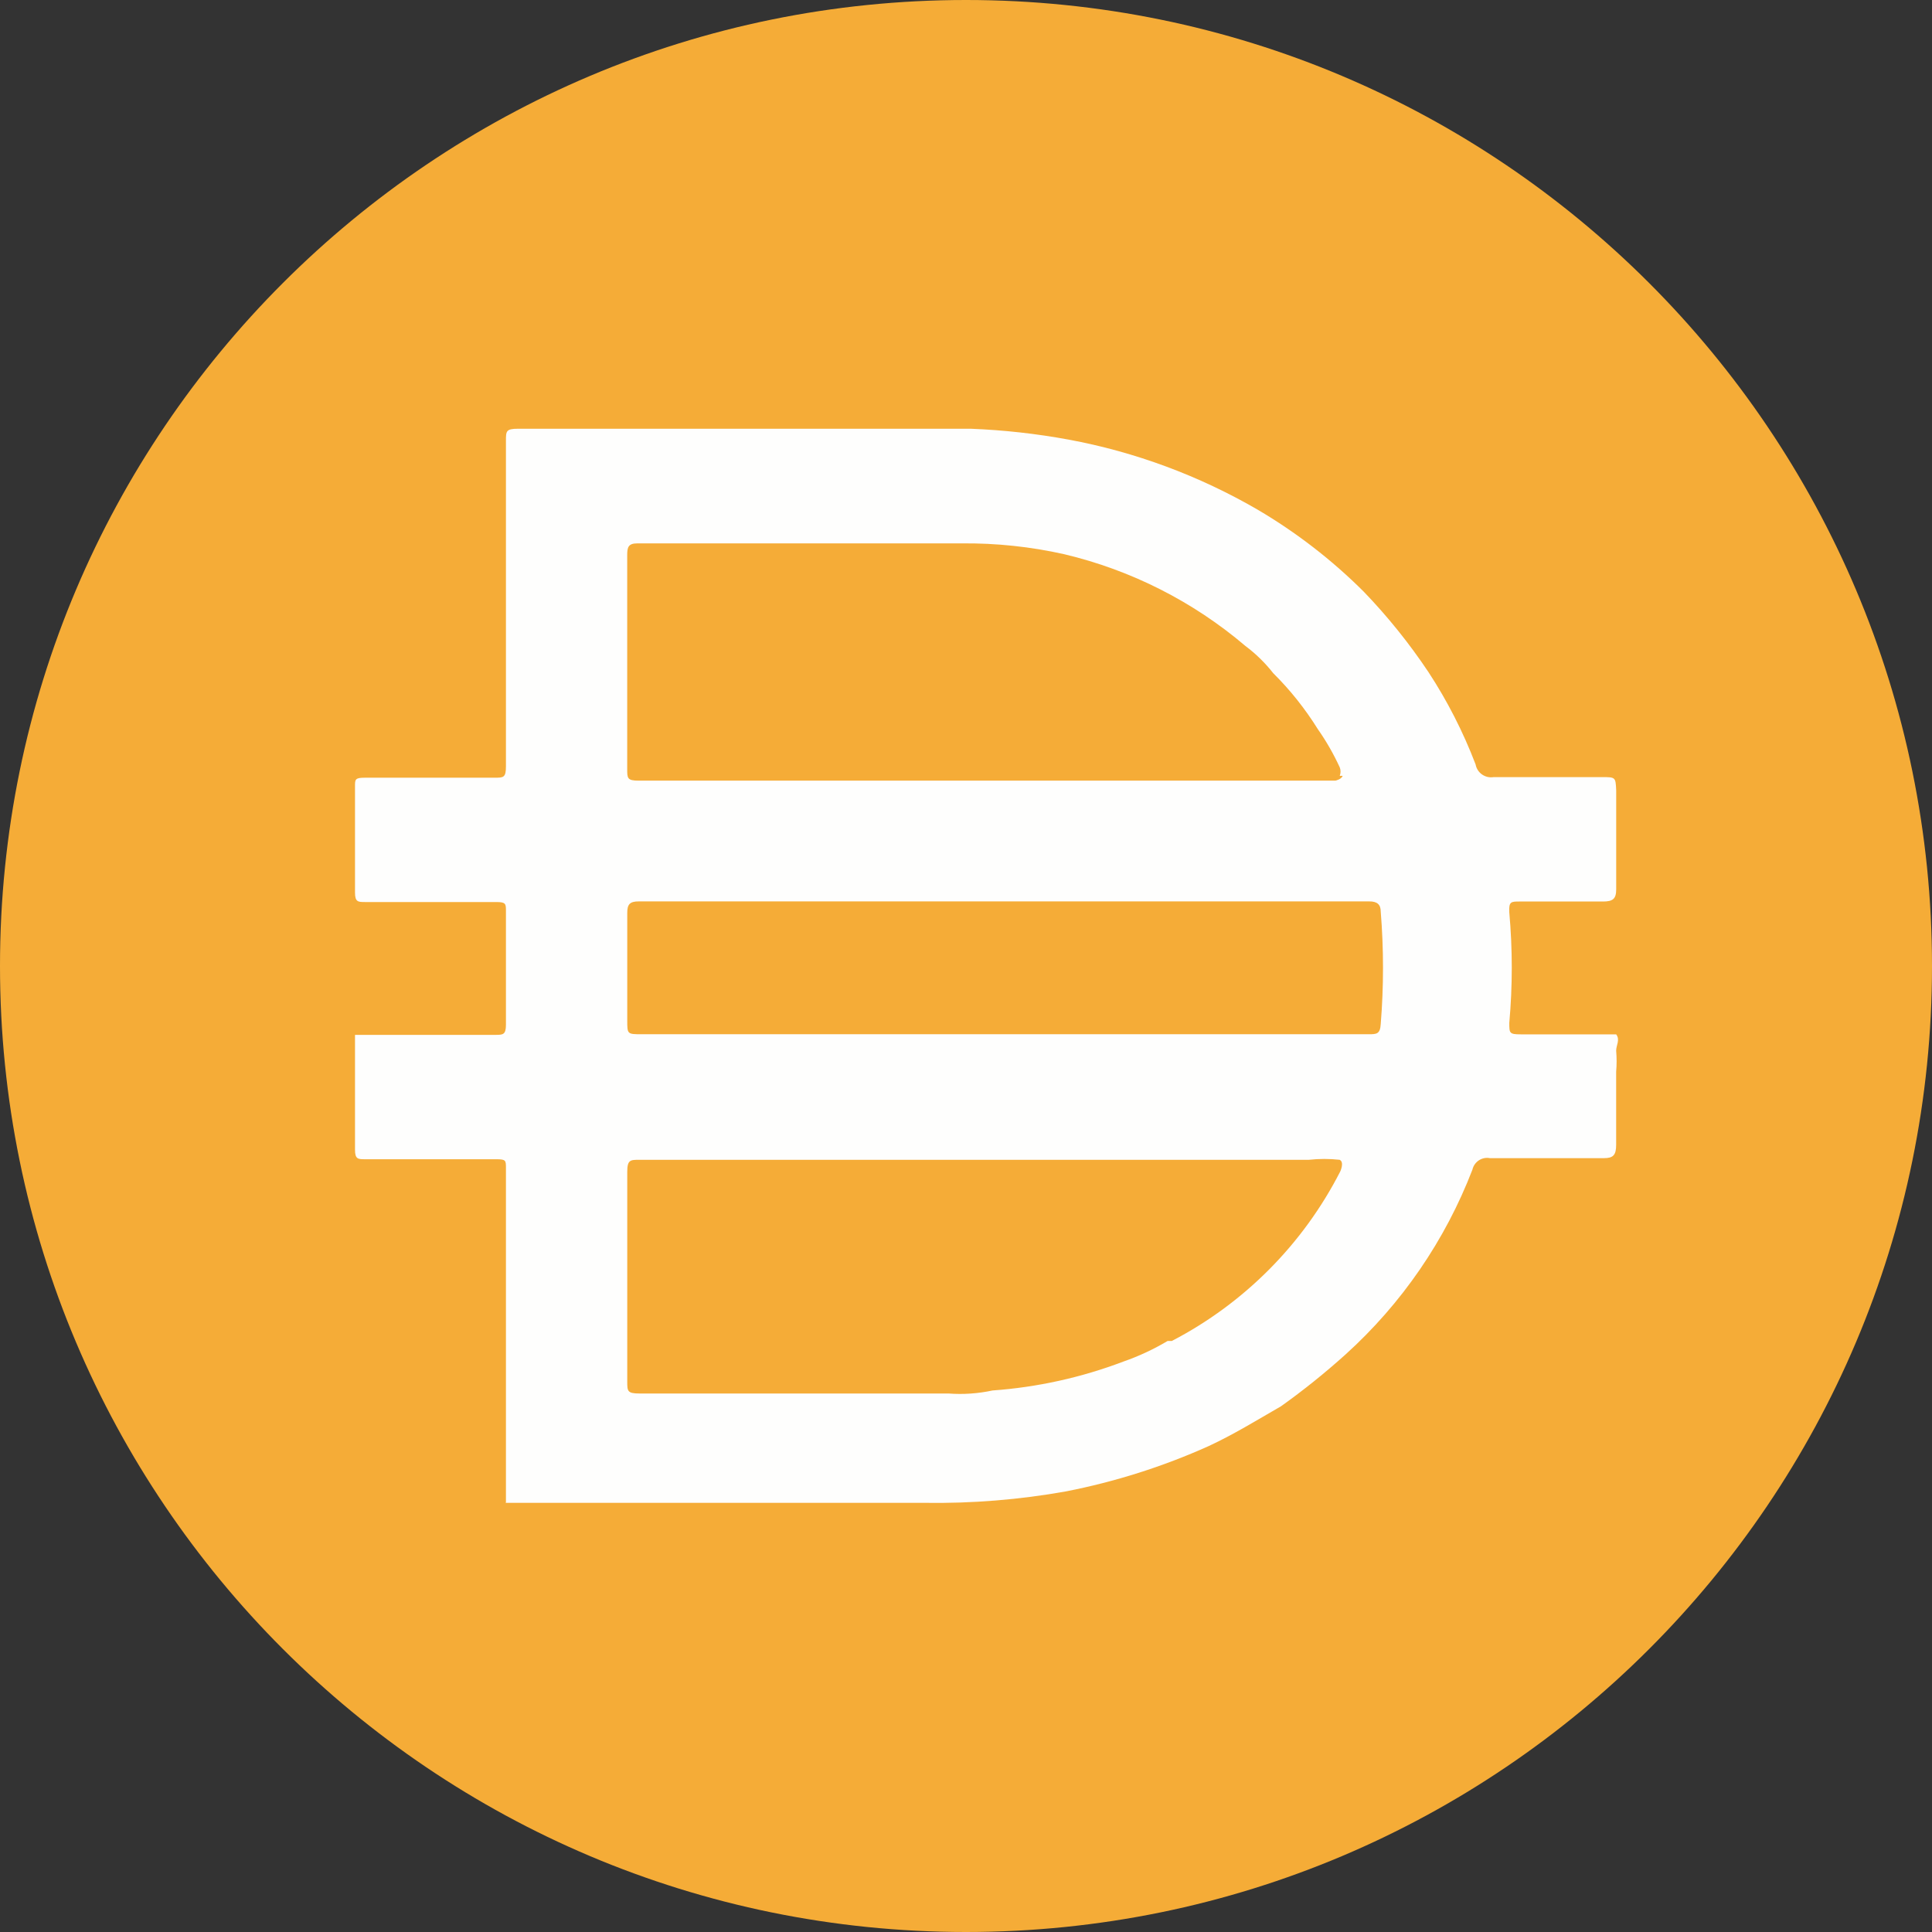
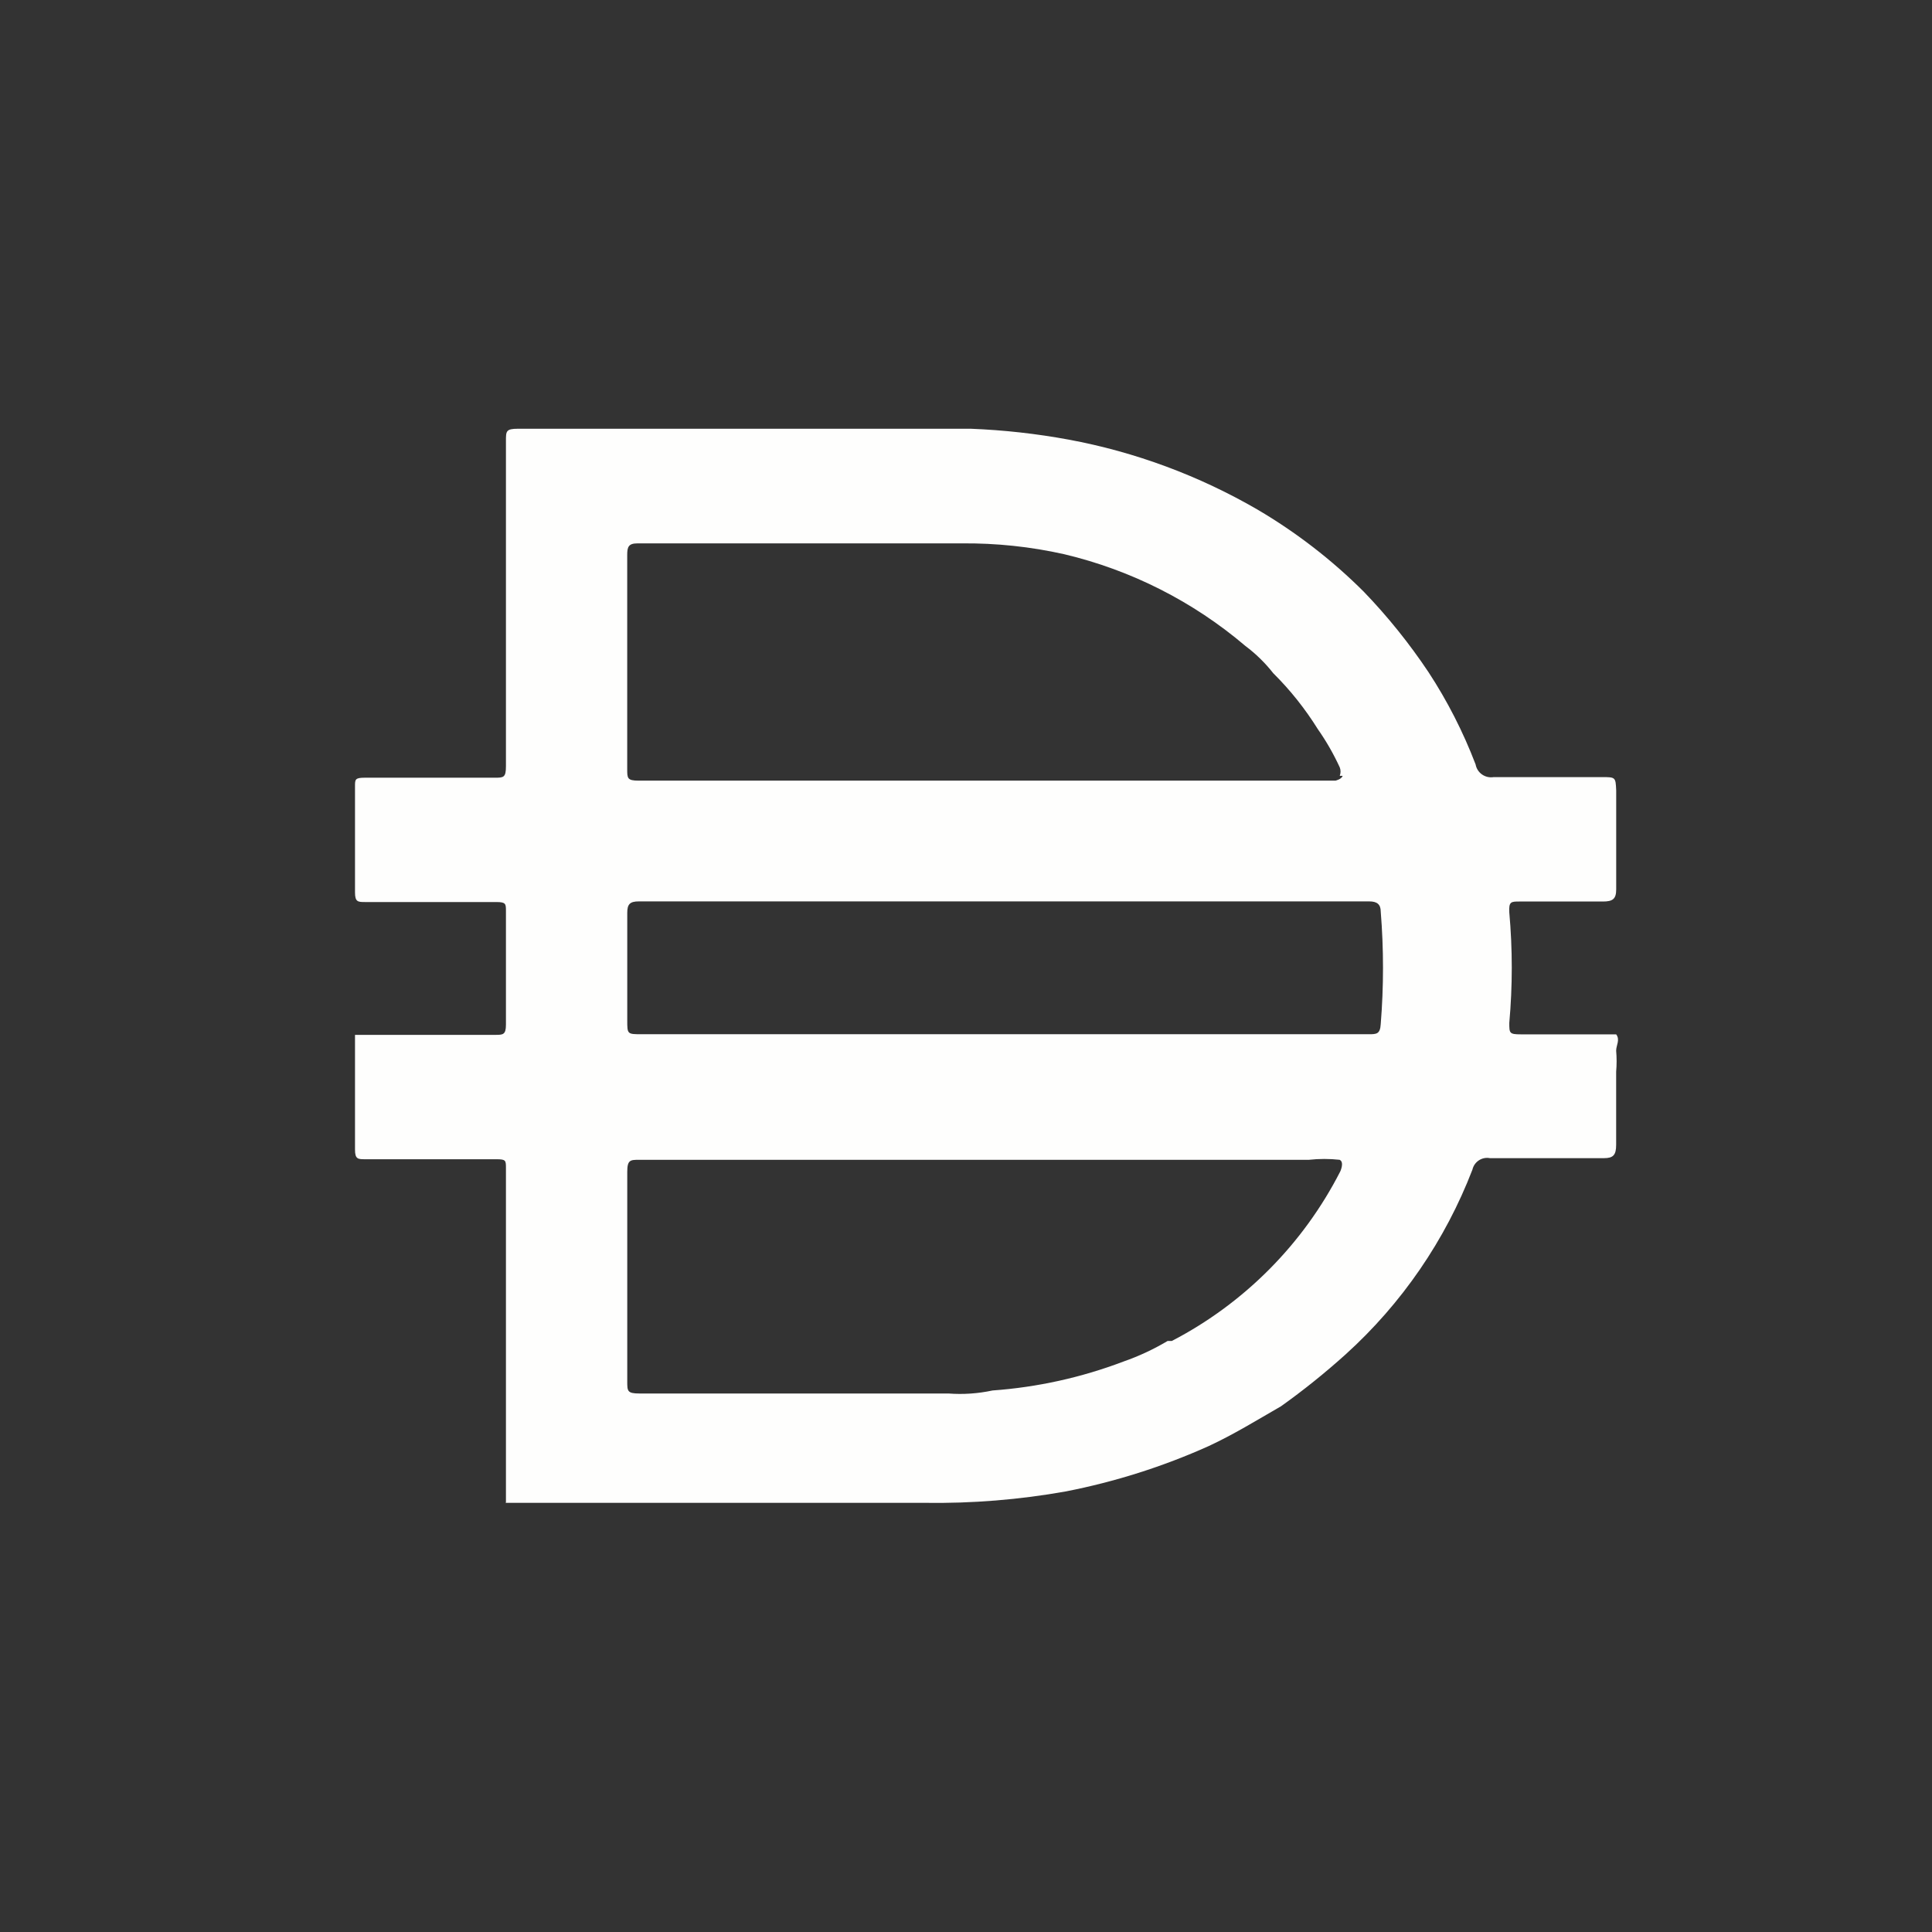
<svg xmlns="http://www.w3.org/2000/svg" width="48" height="48" viewBox="0 0 48 48" fill="none">
  <rect x="0" y="0" width="48" height="48" fill="#333333" stroke="none" />
-   <path d="M24 0C37.256 0 48 10.746 48 24C48 37.256 37.256 48 24 48C10.746 48 0 37.255 0 24C0 10.746 10.746 0 24 0Z" fill="#F5AC37" />
  <path d="M24.884 25.695H34.004C34.198 25.695 34.29 25.695 34.304 25.44C34.379 24.512 34.379 23.579 34.304 22.65C34.304 22.47 34.215 22.395 34.019 22.395H15.87C15.645 22.395 15.584 22.47 15.584 22.68V25.35C15.584 25.695 15.584 25.695 15.944 25.695H24.884ZM33.286 19.275C33.312 19.207 33.312 19.132 33.286 19.065C33.133 18.734 32.953 18.417 32.744 18.12C32.428 17.613 32.057 17.145 31.633 16.725C31.434 16.471 31.202 16.244 30.943 16.05C29.645 14.945 28.102 14.164 26.443 13.77C25.606 13.582 24.75 13.492 23.893 13.5H15.838C15.614 13.5 15.583 13.59 15.583 13.785V19.11C15.583 19.334 15.583 19.395 15.868 19.395H33.178C33.178 19.395 33.328 19.364 33.358 19.275H33.285H33.286ZM33.286 28.815C33.031 28.787 32.774 28.787 32.519 28.815H15.885C15.66 28.815 15.584 28.815 15.584 29.115V34.321C15.584 34.56 15.584 34.621 15.885 34.621H23.565C23.932 34.649 24.299 34.623 24.659 34.546C25.773 34.466 26.869 34.224 27.915 33.826C28.295 33.694 28.662 33.522 29.009 33.316H29.114C30.913 32.381 32.376 30.909 33.299 29.103C33.299 29.103 33.404 28.876 33.286 28.817V28.815ZM12.57 37.32V29.025C12.57 28.83 12.57 28.801 12.33 28.801H9.075C8.895 28.801 8.82 28.801 8.82 28.561V25.711H12.3C12.495 25.711 12.57 25.711 12.57 25.456V22.636C12.57 22.456 12.57 22.411 12.33 22.411H9.075C8.895 22.411 8.82 22.411 8.82 22.172V19.532C8.82 19.367 8.82 19.322 9.06 19.322H12.285C12.51 19.322 12.57 19.322 12.57 19.037V10.952C12.57 10.713 12.57 10.652 12.87 10.652H24.12C24.936 10.684 25.747 10.774 26.55 10.922C28.203 11.228 29.792 11.819 31.245 12.662C32.208 13.229 33.095 13.914 33.884 14.702C34.478 15.319 35.014 15.986 35.489 16.697C35.961 17.417 36.353 18.187 36.661 18.992C36.679 19.093 36.736 19.182 36.82 19.241C36.904 19.3 37.008 19.324 37.109 19.307H39.794C40.139 19.307 40.139 19.307 40.154 19.638V22.098C40.154 22.338 40.064 22.398 39.823 22.398H37.753C37.543 22.398 37.483 22.398 37.498 22.668C37.58 23.582 37.58 24.499 37.498 25.413C37.498 25.668 37.498 25.698 37.784 25.698H40.153C40.257 25.833 40.153 25.968 40.153 26.104C40.168 26.278 40.168 26.454 40.153 26.628V28.443C40.153 28.698 40.078 28.774 39.852 28.774H37.017C36.82 28.736 36.627 28.862 36.582 29.059C35.906 30.815 34.827 32.387 33.432 33.649C32.922 34.108 32.386 34.54 31.827 34.938C31.226 35.284 30.642 35.644 30.026 35.929C28.893 36.438 27.705 36.814 26.486 37.053C25.328 37.26 24.152 37.355 22.976 37.338H12.566V37.323L12.57 37.32Z" fill="#FEFEFD" />
</svg>